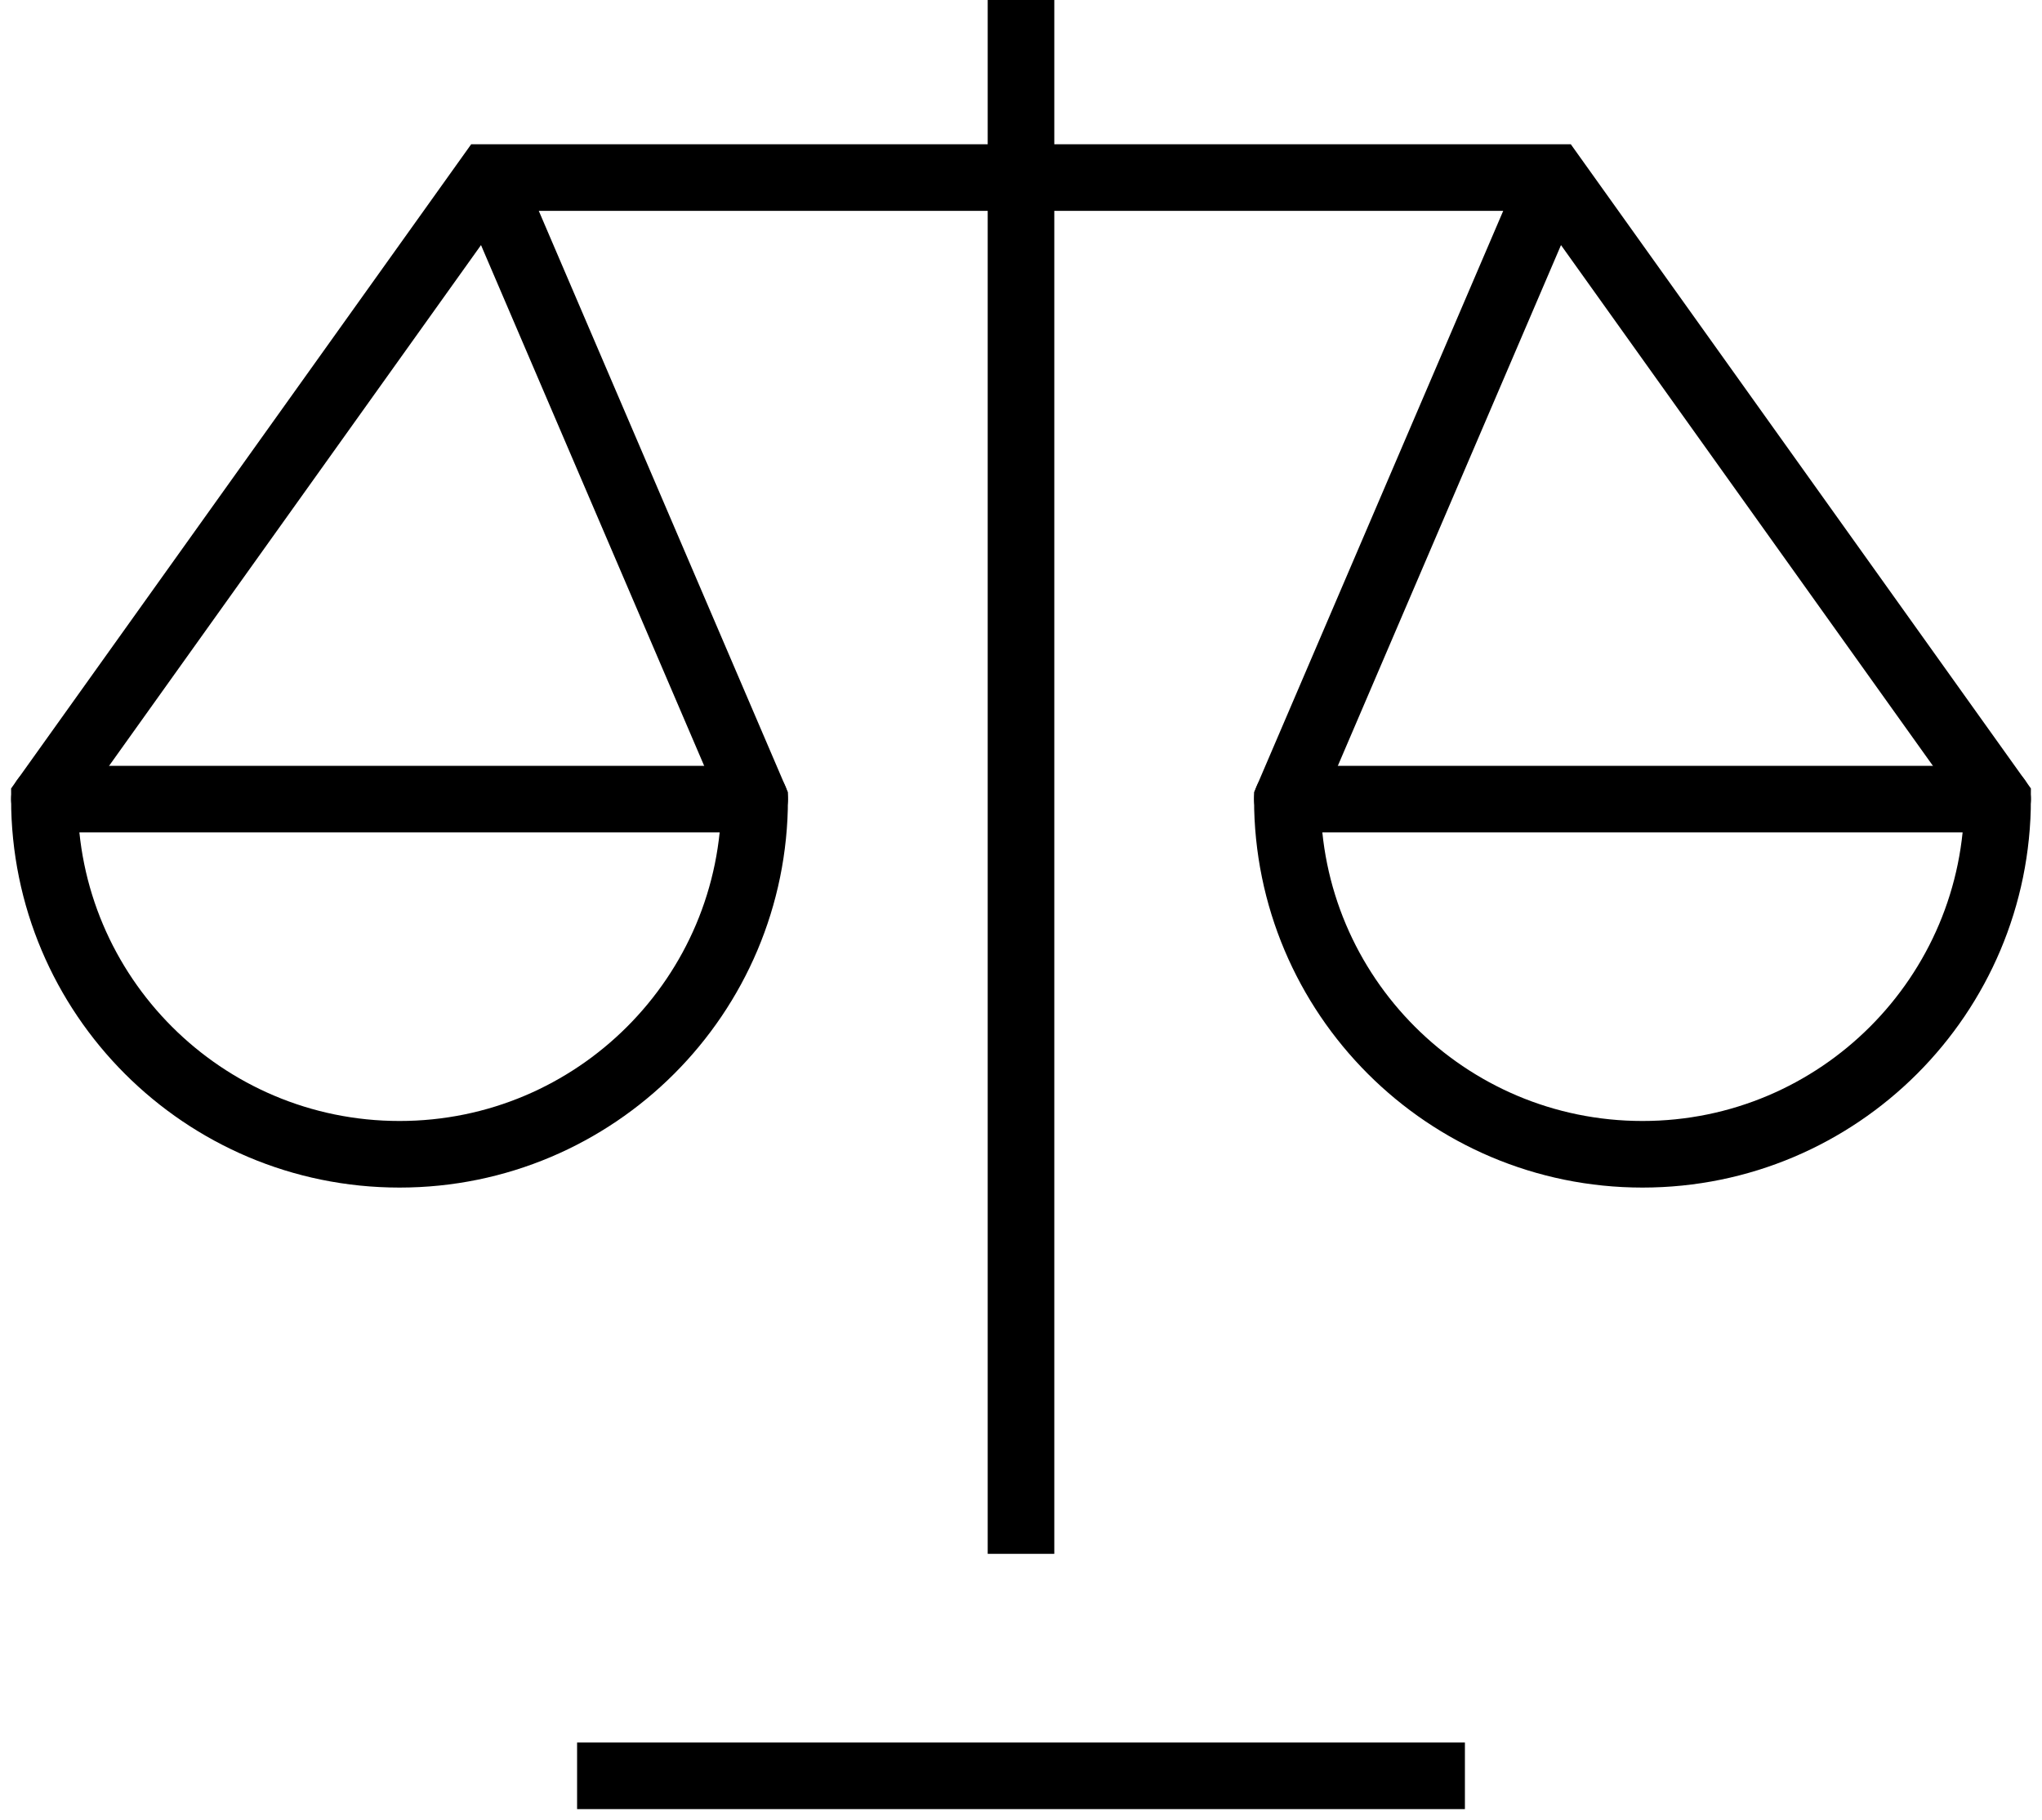
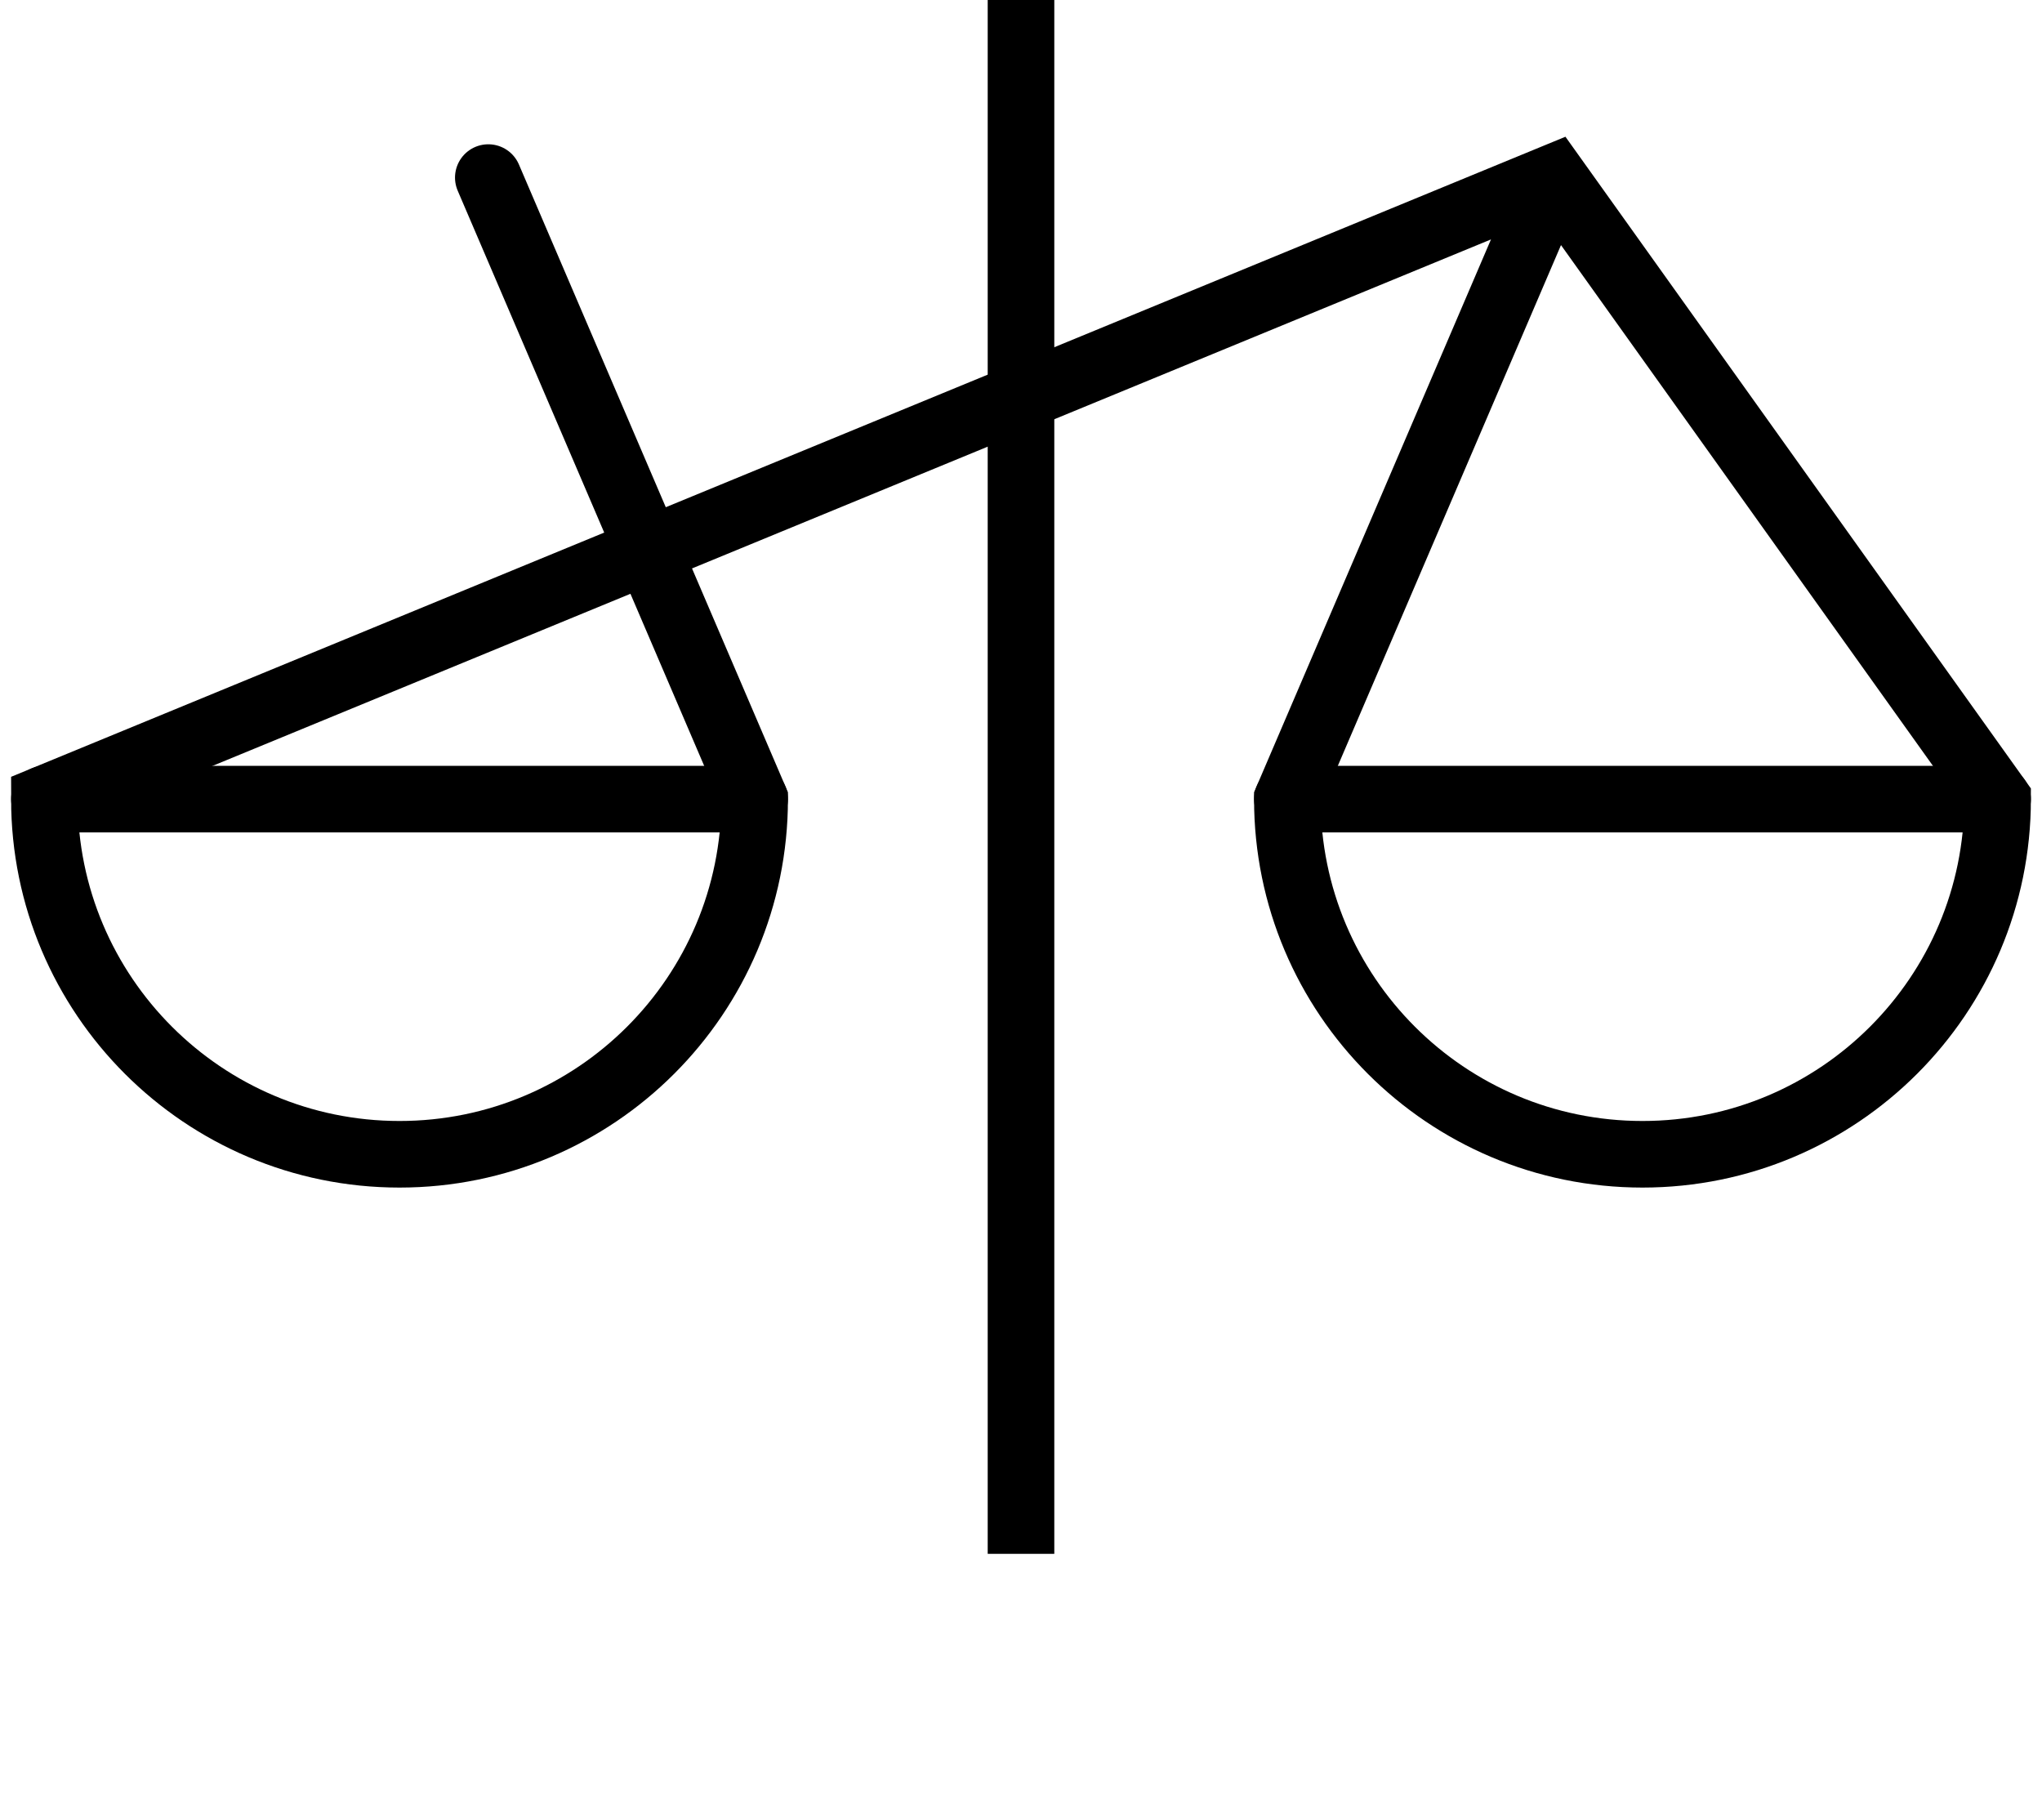
<svg xmlns="http://www.w3.org/2000/svg" width="46px" height="41px" viewBox="0 0 46 41" version="1.1">
  <title>app-tile-icon-mcda</title>
  <desc>Created with Sketch.</desc>
  <defs />
  <g id="Page-1" stroke="none" stroke-width="1" fill="none" fill-rule="evenodd">
    <g id="app-tile-icon-mcda" transform="translate(1, 0)" stroke="#000000" stroke-width="1.5">
      <path d="M22,0 L22,35" id="Shape" />
-       <path d="M12,40 L32,40" id="Shape" />
      <path d="M0,18 L16,18" id="Shape" stroke-linecap="round" />
      <path d="M44,18 L28,18" id="Shape" stroke-linecap="round" />
-       <path d="M34,4 L28,18 C28,22.418 31.582,26 36,26 C40.418,26 44,22.418 44,18 L34,4 L10,4 L0,18 C0,22.418 3.582,26 8,26 C12.418,26 16,22.418 16,18 L10,4" id="Shape" stroke-linecap="round" />
+       <path d="M34,4 L28,18 C28,22.418 31.582,26 36,26 C40.418,26 44,22.418 44,18 L34,4 L0,18 C0,22.418 3.582,26 8,26 C12.418,26 16,22.418 16,18 L10,4" id="Shape" stroke-linecap="round" />
    </g>
  </g>
</svg>